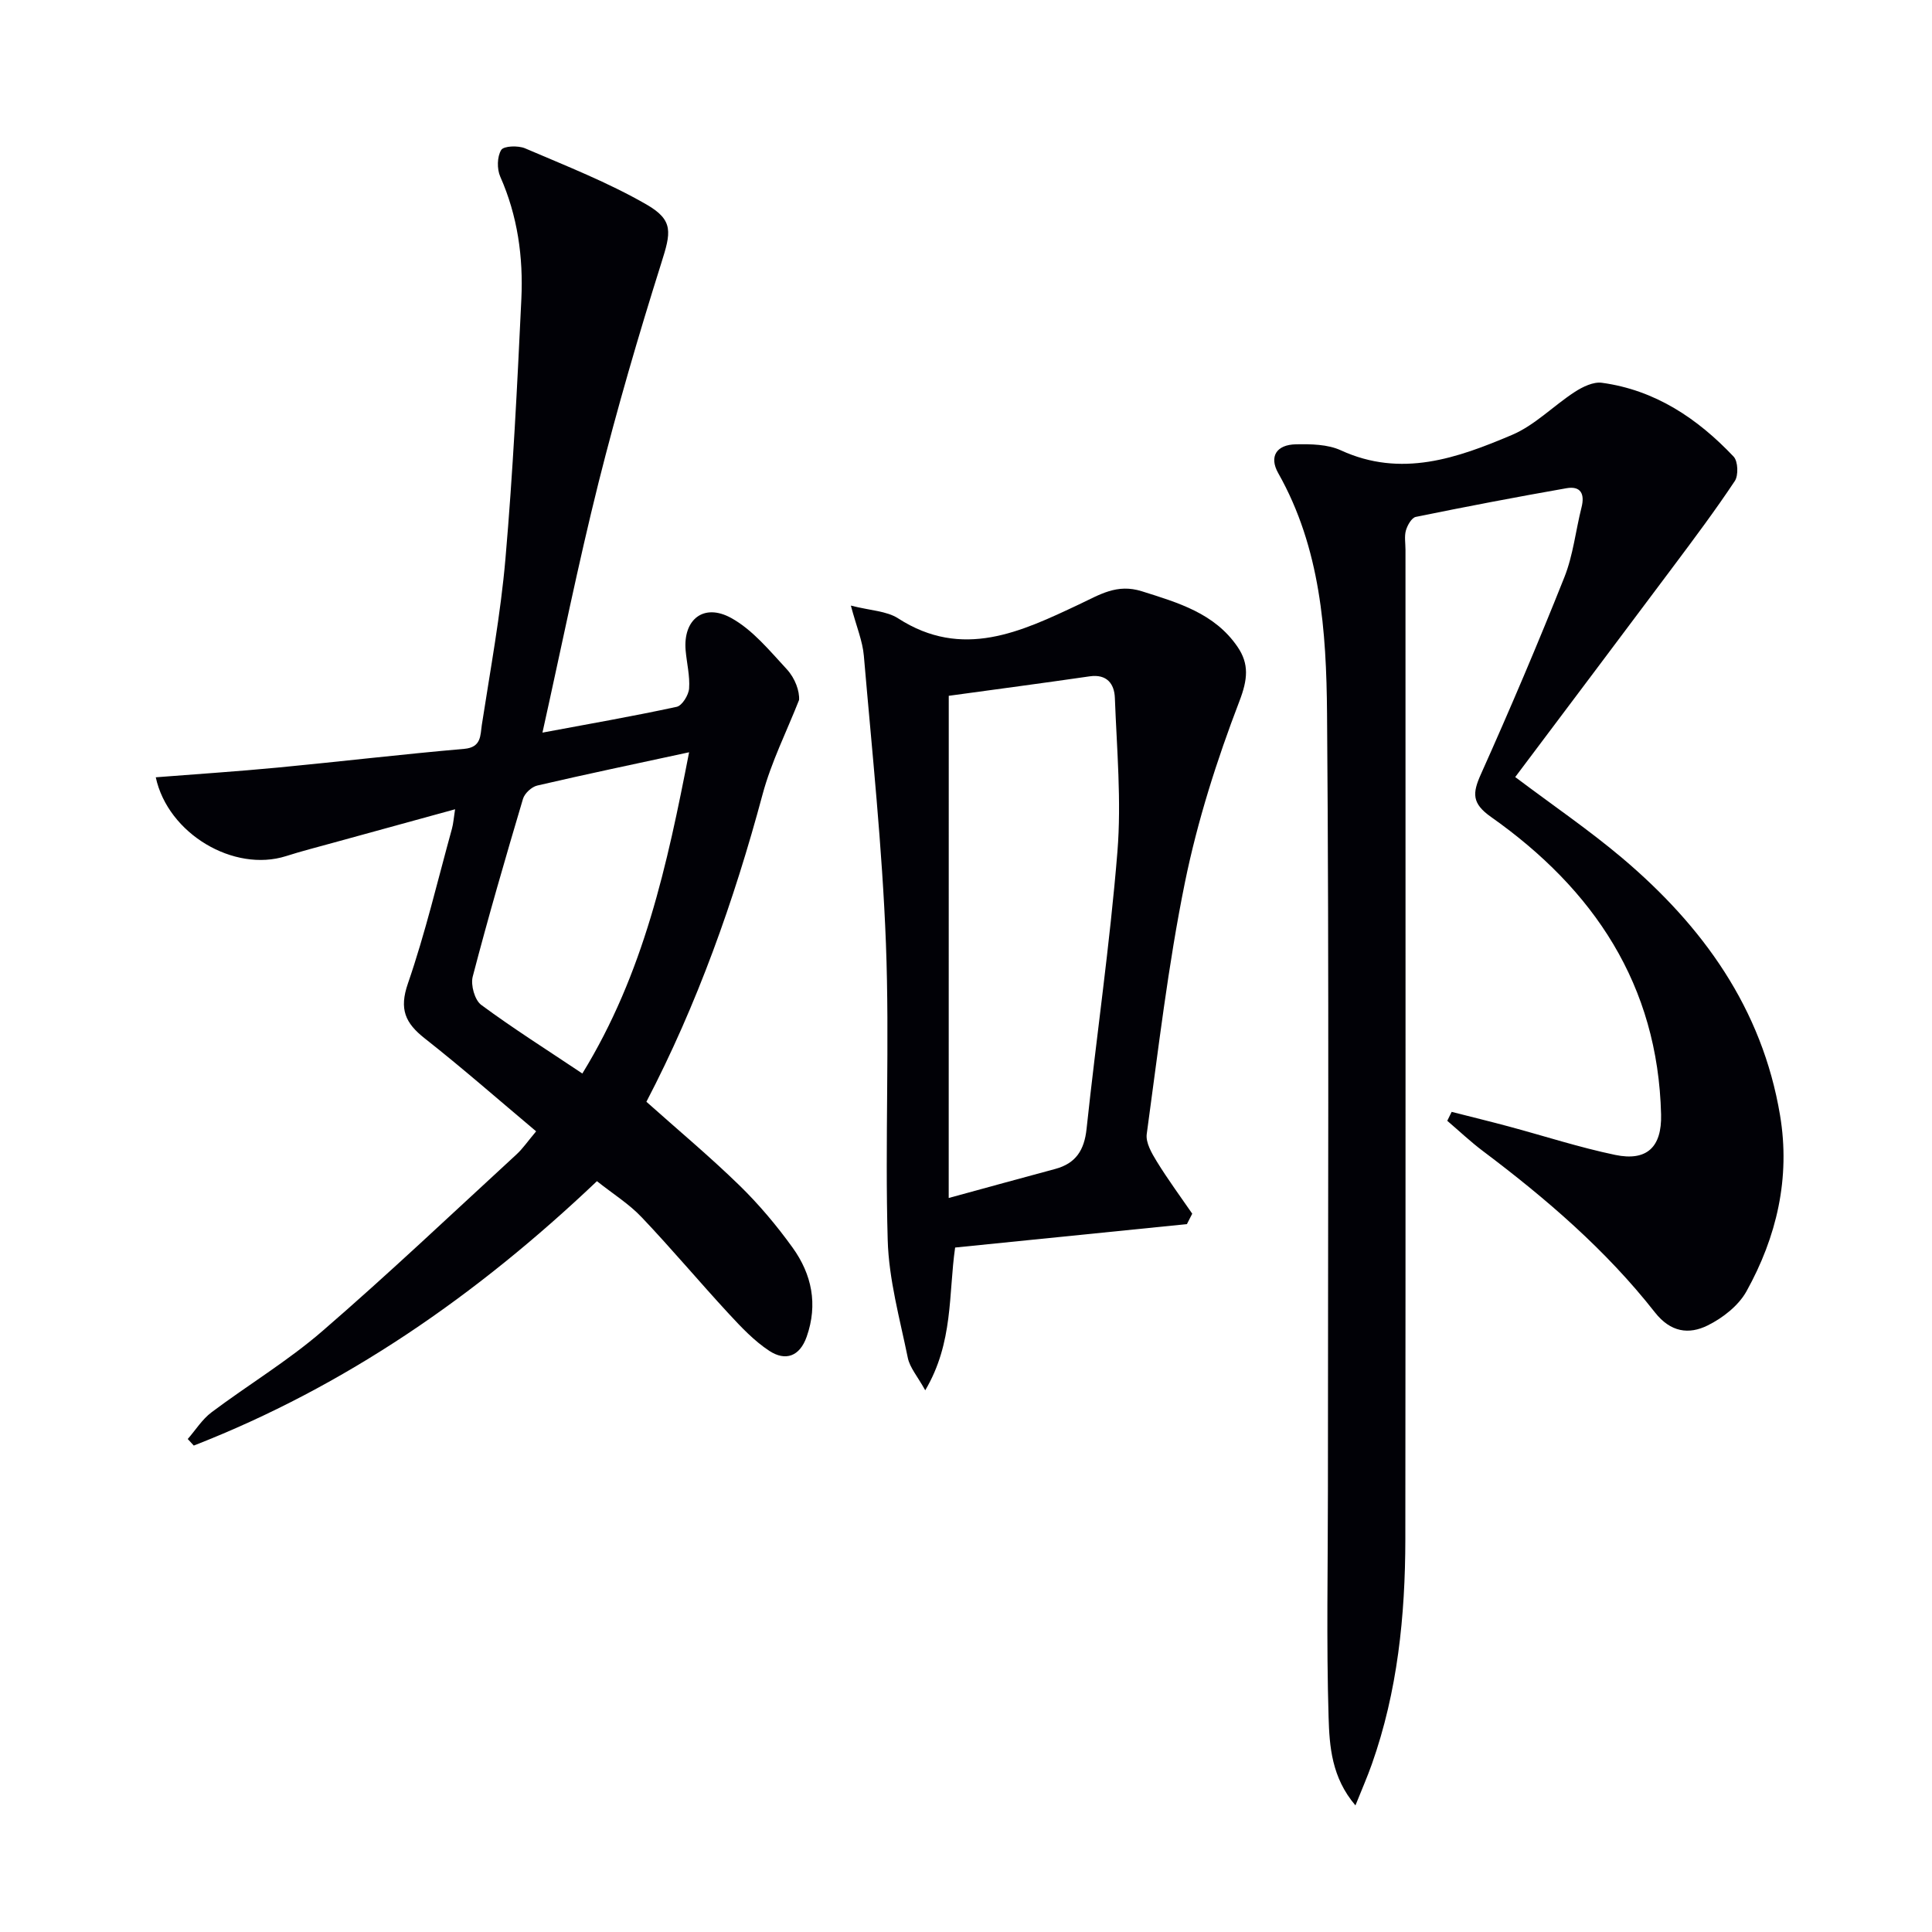
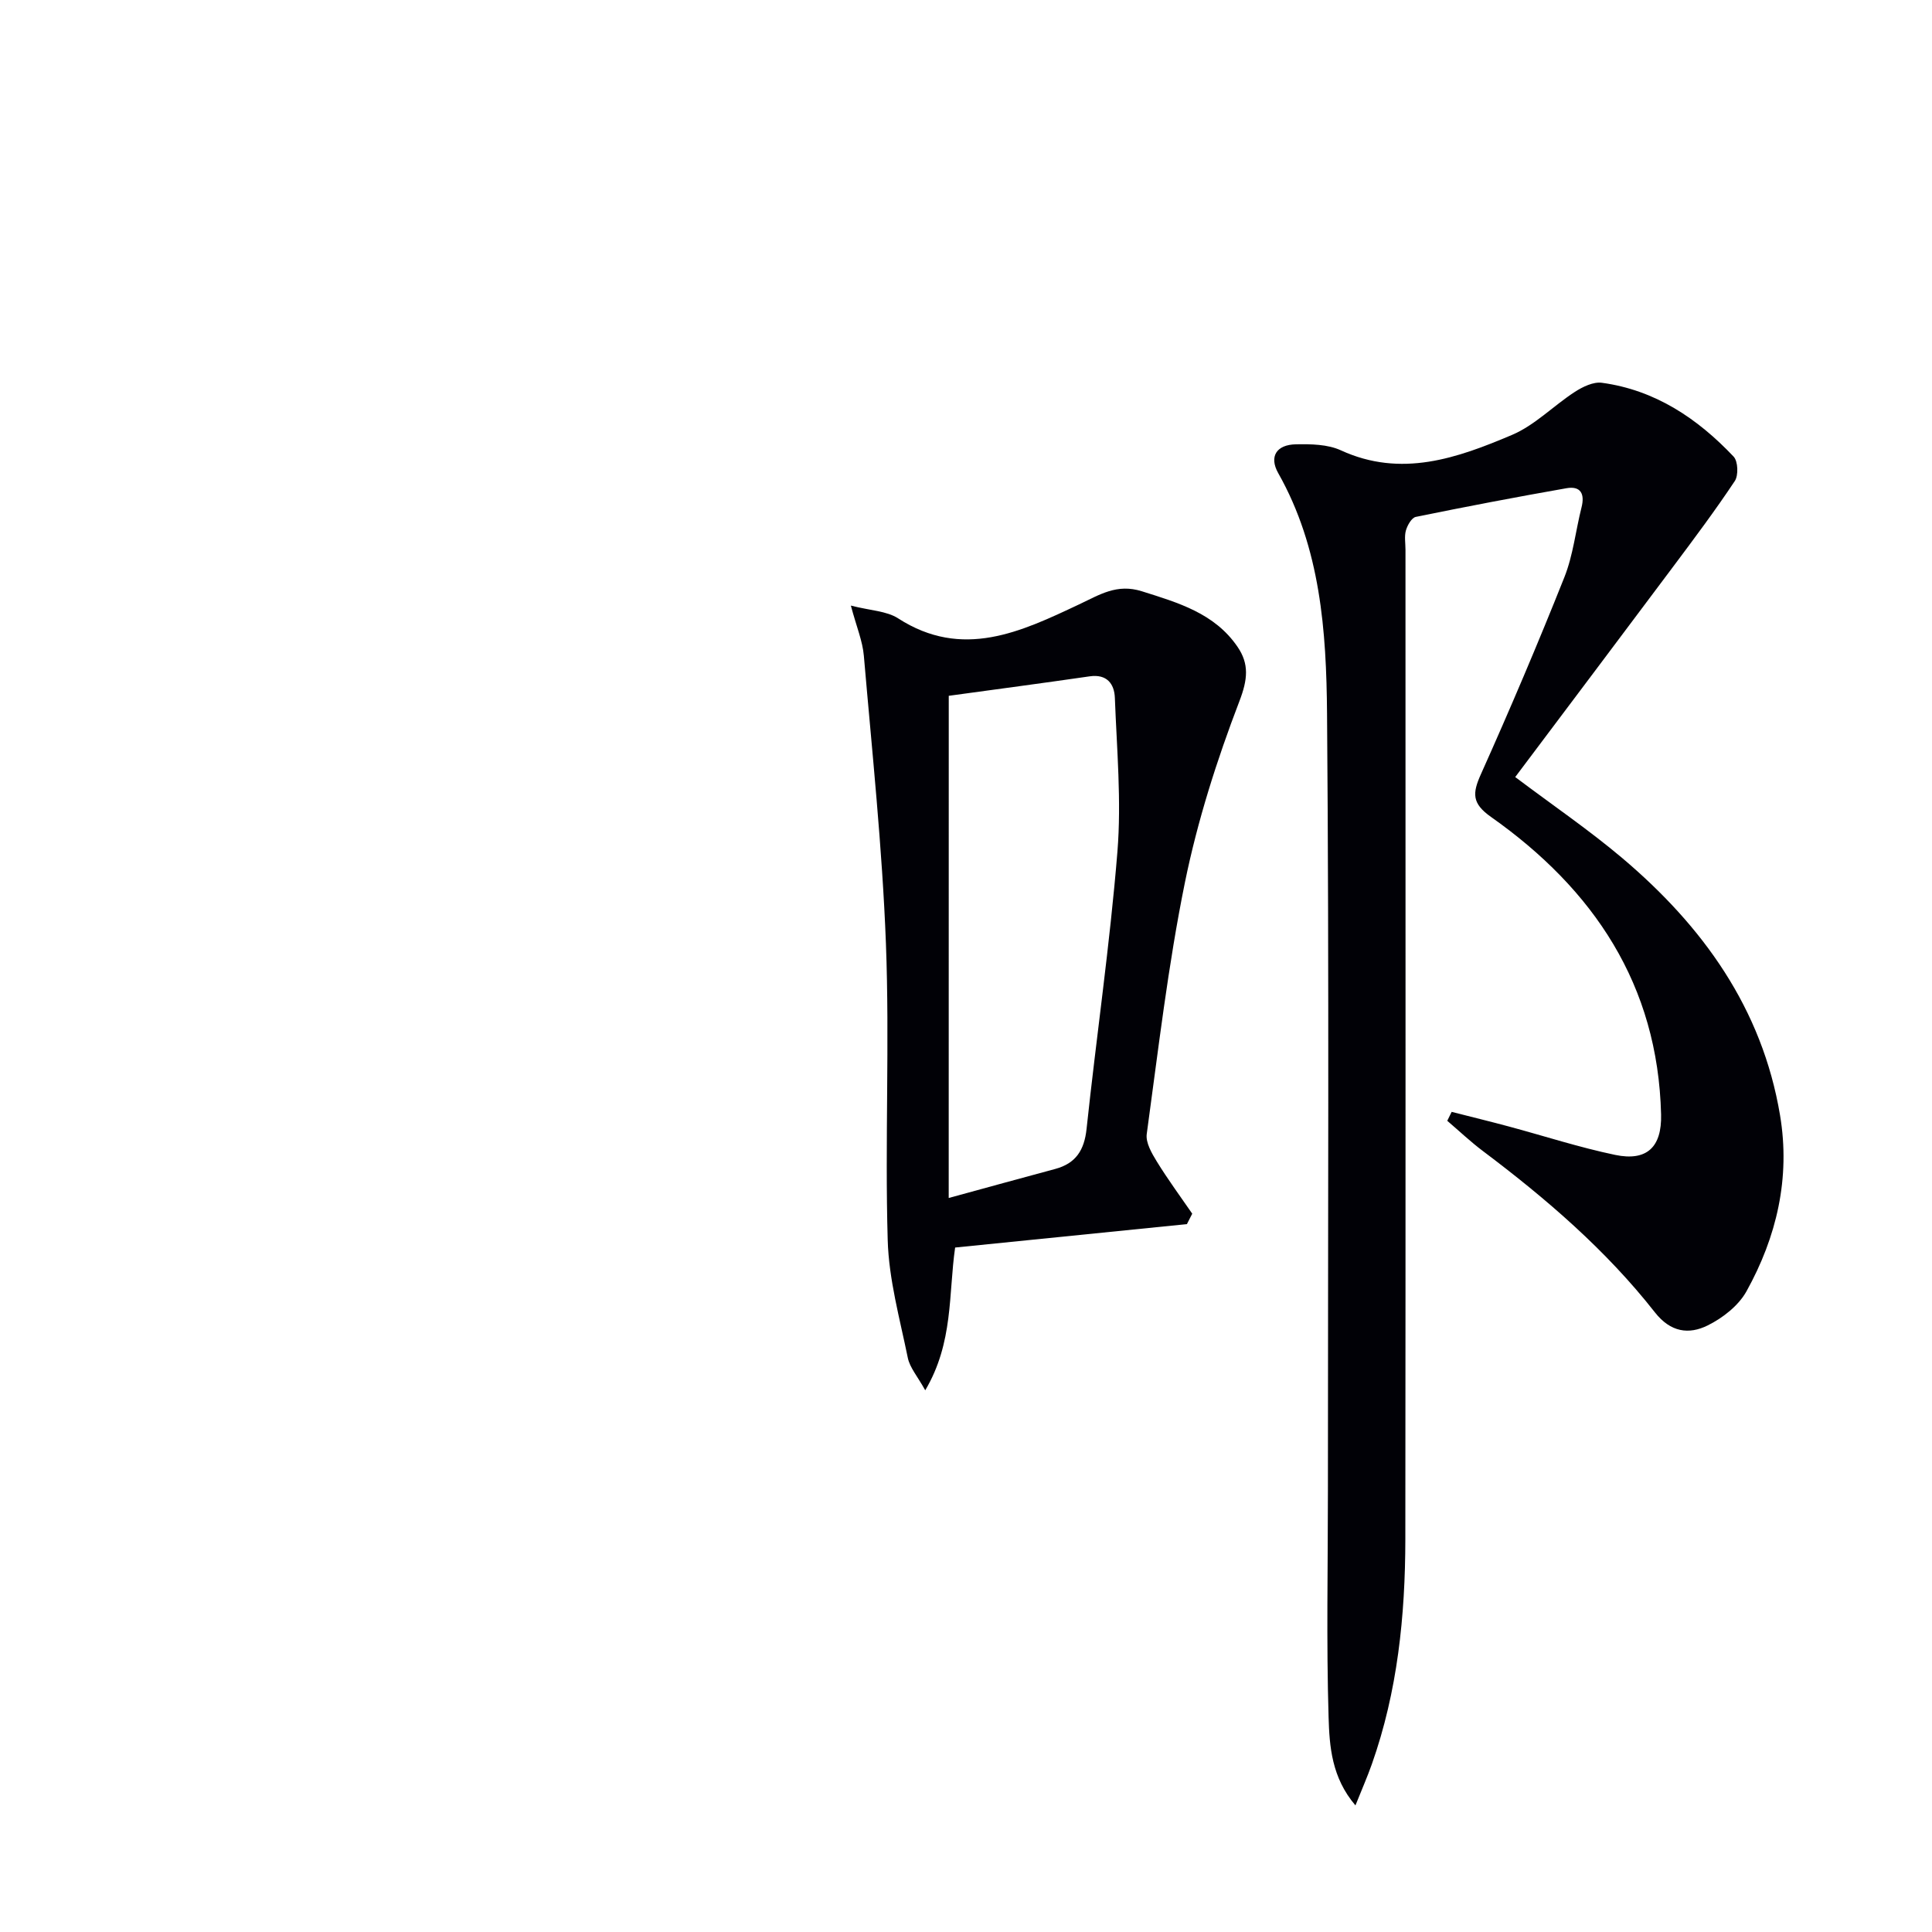
<svg xmlns="http://www.w3.org/2000/svg" enable-background="new 0 0 400 400" viewBox="0 0 400 400">
  <path d="m300.55 230.2c3.95 1.01 7.91 1.97 11.85 3.03 7.33 1.97 14.58 4.33 22 5.88 6.58 1.37 9.68-1.63 9.51-8.37-.66-26.84-13.95-46.61-35.21-61.6-3.99-2.81-3.87-4.9-2.09-8.86 6.04-13.47 11.82-27.07 17.28-40.78 1.82-4.57 2.33-9.64 3.55-14.46.71-2.81-.19-4.47-3.11-3.96-10.43 1.83-20.84 3.82-31.21 5.94-.86.18-1.73 1.73-2.04 2.8-.35 1.23-.09 2.64-.09 3.98 0 68.31.04 136.62-.03 204.93-.02 15.82-1.61 31.46-6.93 46.51-.93 2.63-2.05 5.18-3.4 8.55-4.94-5.78-5.38-12.24-5.56-18.25-.47-15.6-.14-31.22-.14-46.83 0-53.65.26-107.3-.18-160.95-.14-17.07-1.33-34.28-10.11-49.81-1.93-3.42-.37-5.89 3.67-5.96 3.11-.06 6.56-.01 9.29 1.24 12.51 5.75 24.11 1.62 35.43-3.18 4.75-2.01 8.6-6.05 13.03-8.92 1.62-1.05 3.83-2.12 5.59-1.88 11.03 1.5 19.81 7.39 27.28 15.29.91.96 1.02 3.87.25 5.04-4.03 6.06-8.4 11.9-12.77 17.74-10.84 14.5-21.74 28.96-32.7 43.56 7.93 5.96 15.32 11 22.12 16.74 16.71 14.12 29.01 31.15 32.71 53.29 2.17 12.96-.69 25.17-6.96 36.46-1.65 2.96-4.91 5.51-8.03 7.05-3.88 1.92-7.67 1.43-10.92-2.71-10.14-12.92-22.52-23.55-35.6-33.39-2.58-1.94-4.93-4.17-7.39-6.27.31-.64.61-1.24.91-1.85z" fill="#010106" />
-   <path d="m123.59 244.55c-24.86 23.62-52.06 42.49-83.47 54.74-.42-.45-.84-.9-1.25-1.36 1.63-1.86 2.99-4.08 4.93-5.53 7.58-5.69 15.78-10.62 22.93-16.8 13.7-11.84 26.85-24.31 40.18-36.57 1.33-1.22 2.36-2.75 4.09-4.8-7.81-6.56-15.27-13.11-23.06-19.24-4.04-3.18-5.33-6.04-3.49-11.36 3.62-10.49 6.16-21.34 9.12-32.05.29-1.06.36-2.18.65-4.03-8.9 2.44-17.15 4.7-25.4 6.98-3.19.88-6.41 1.7-9.57 2.71-10.83 3.45-24.48-4.61-27-16.31 8.44-.66 16.84-1.21 25.22-2.01 12.89-1.23 25.76-2.76 38.66-3.88 3.57-.31 3.3-2.84 3.62-4.91 1.77-11.48 3.9-22.93 4.9-34.48 1.55-17.87 2.44-35.81 3.29-53.73.41-8.69-.77-17.23-4.37-25.35-.7-1.58-.66-4.13.2-5.52.52-.85 3.51-.95 4.94-.34 8.49 3.64 17.17 7.04 25.14 11.63 5.71 3.29 5.05 5.84 3.06 12.14-4.73 15.01-9.15 30.14-12.98 45.4-4.25 16.98-7.7 34.17-11.62 51.8 9.37-1.75 18.62-3.36 27.79-5.34 1.12-.24 2.47-2.43 2.57-3.79.19-2.61-.49-5.27-.72-7.92-.54-6.35 3.72-9.83 9.44-6.68 4.44 2.45 7.94 6.76 11.49 10.59 1.76 1.9 2.68 4.57 2.56 6.38-2.56 6.51-5.76 12.85-7.56 19.56-5.92 22.06-13.52 43.44-24.05 63.63 6.53 5.83 13.13 11.34 19.27 17.32 4.03 3.93 7.71 8.31 11 12.88 3.97 5.51 5.27 11.73 2.92 18.43-1.45 4.14-4.42 5.11-7.73 2.95-3.13-2.05-5.82-4.9-8.39-7.68-6.09-6.59-11.86-13.48-18.04-19.98-2.58-2.74-5.89-4.8-9.27-7.48zm-3.02-22.29c12.75-20.77 17.57-43.2 22.1-66.51-11.1 2.4-21.3 4.53-31.44 6.89-1.16.27-2.61 1.61-2.95 2.75-3.63 12.22-7.19 24.47-10.41 36.81-.45 1.74.41 4.85 1.76 5.85 6.64 4.91 13.64 9.32 20.94 14.21z" fill="#010106" />
  <path d="m245.74 253.44c-15.96 1.61-31.91 3.22-47.99 4.85-1.39 9.61-.32 19.64-6.19 29.56-1.58-2.87-3.19-4.68-3.61-6.73-1.65-8.08-3.93-16.21-4.16-24.38-.59-20.46.41-40.97-.37-61.42-.76-19.88-2.87-39.72-4.57-59.56-.26-3.04-1.52-5.99-2.69-10.38 4.04 1.04 7.39 1.1 9.78 2.64 13.33 8.6 25.47 2.77 37.48-2.89 4.25-2 7.81-4.34 12.97-2.72 7.55 2.38 15.06 4.55 19.81 11.48 2.46 3.58 2.13 6.79.4 11.3-4.66 12.16-8.67 24.74-11.27 37.49-3.5 17.2-5.52 34.7-7.91 52.11-.24 1.78 1.03 3.97 2.08 5.68 2.28 3.71 4.87 7.22 7.34 10.81-.36.73-.73 1.45-1.1 2.16zm-49.32-5.41c7.74-2.11 14.89-4.09 22.05-6.01 4.27-1.15 6.02-3.89 6.49-8.28 2.04-19.15 4.84-38.23 6.39-57.41.85-10.54-.13-21.23-.53-31.85-.11-2.89-1.64-4.97-5.22-4.45-9.66 1.4-19.33 2.68-29.17 4.03-.01 34.76-.01 69.02-.01 103.97z" fill="#010106" />
</svg>